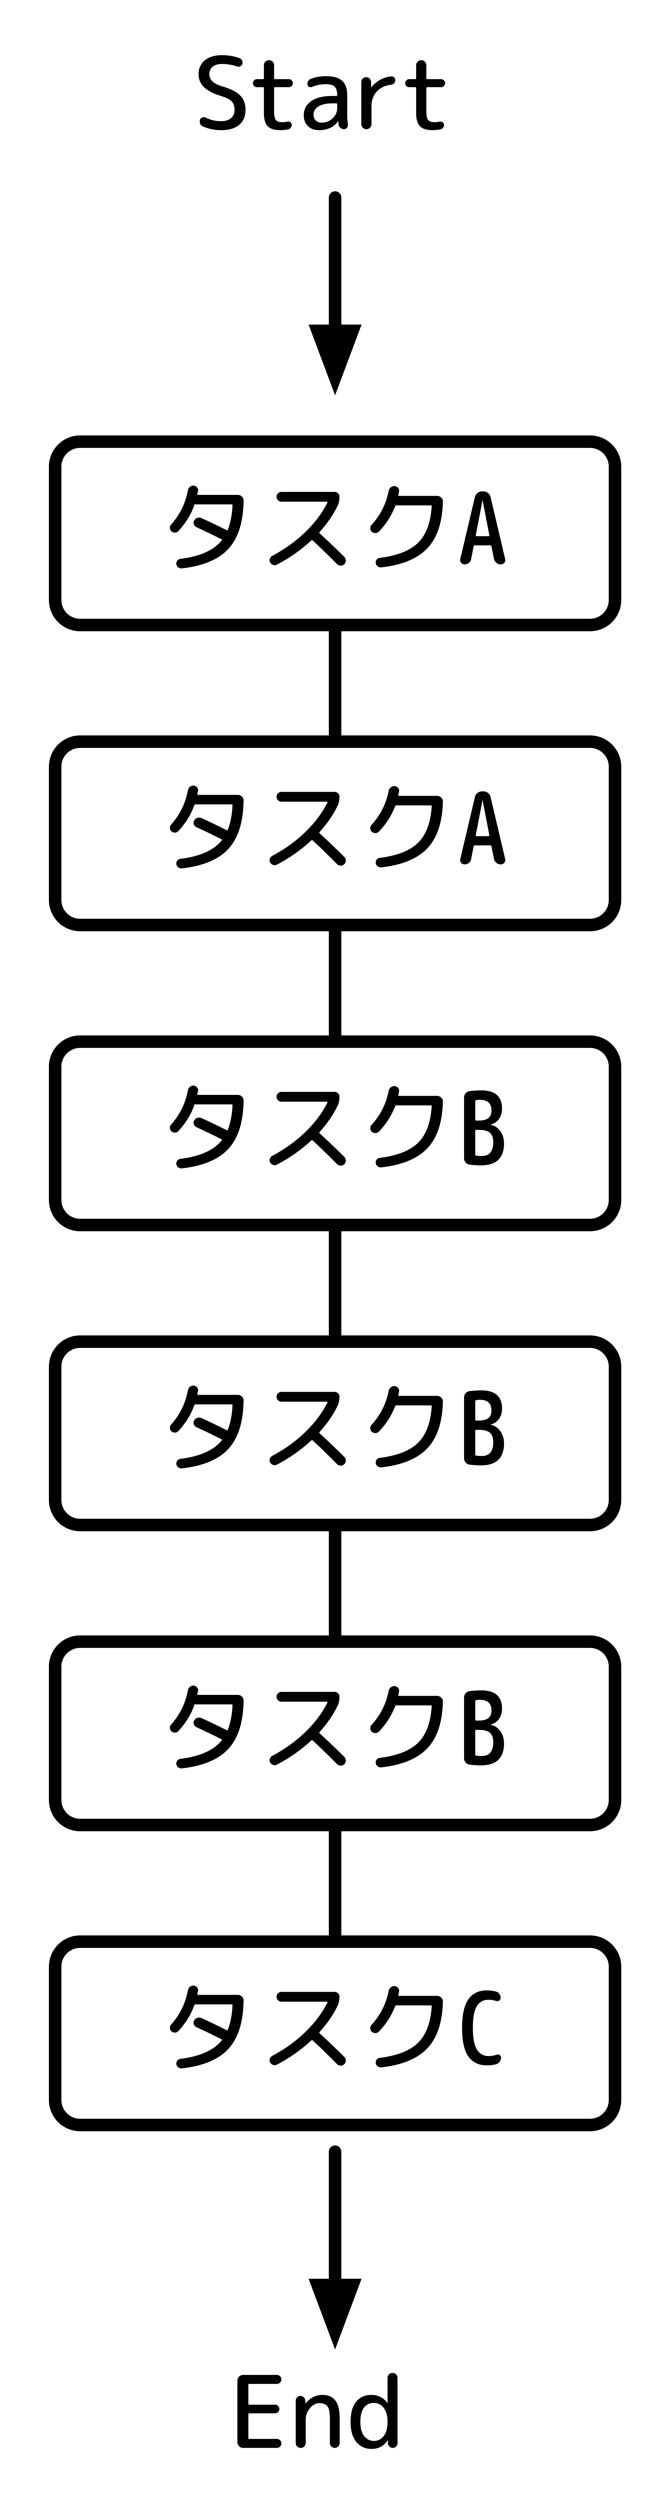
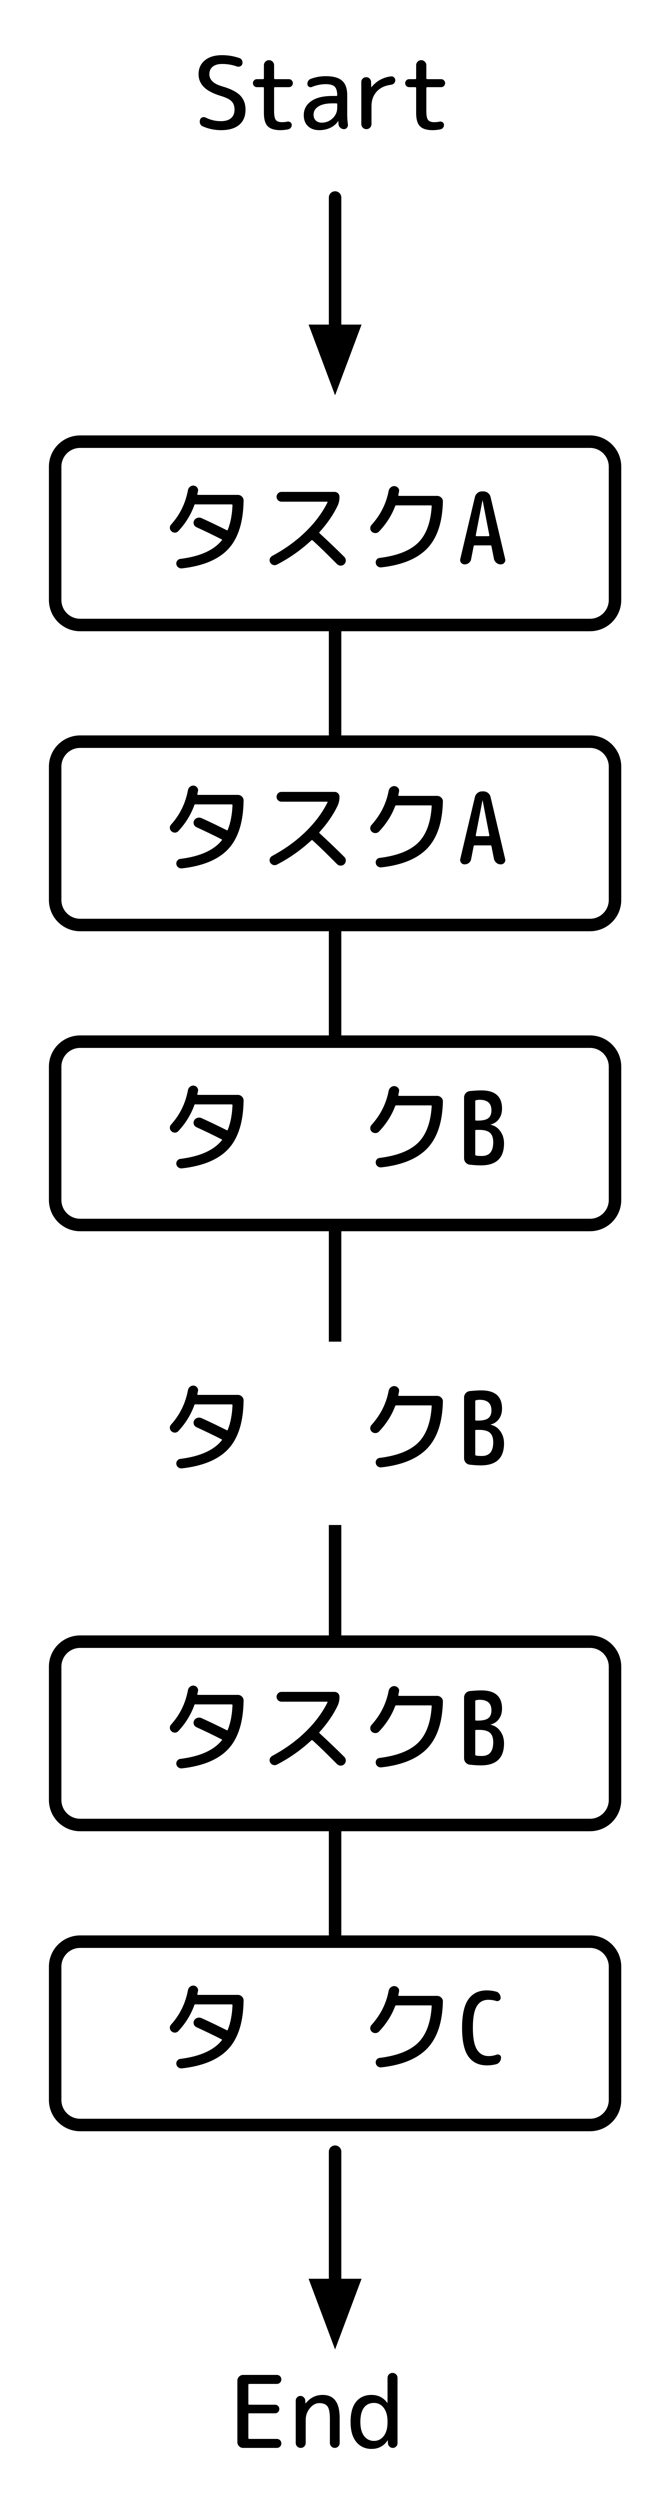
<svg xmlns="http://www.w3.org/2000/svg" version="1.1" x="0" y="0" width="160" height="600" viewBox="0, 0, 160, 600">
  <g id="レイヤー_1">
    <path d="M0,0 L160,0 L160,600 L0,600 L0,0 z" fill="#FFFFFF" />
    <path d="M80.5,118 L80.5,490" fill-opacity="0" stroke="#000000" stroke-width="3" />
    <g>
      <path d="M80.5,47.406 L80.5,79.4" fill-opacity="0" stroke="#000000" stroke-width="3" stroke-linecap="round" stroke-linejoin="round" />
      <path d="M76.3,79.4 L80.5,90.6 L84.7,79.4 z" fill="#000000" fill-opacity="1" stroke="#000000" stroke-width="3" stroke-opacity="1" />
    </g>
    <path d="M53.224,23.08 Q50.368,22.24 49.036,20.944 Q47.704,19.648 47.704,17.8 Q47.704,15.736 49.204,14.488 Q50.704,13.24 53.344,13.24 Q55.504,13.24 57.52,13.936 Q57.952,14.08 58.144,14.5 Q58.336,14.92 58.216,15.352 Q58.096,15.736 57.712,15.916 Q57.328,16.096 56.92,15.952 Q55.264,15.352 53.344,15.352 Q51.88,15.352 51.088,16.012 Q50.296,16.672 50.296,17.8 Q50.296,19.792 53.224,20.68 Q56.368,21.568 57.676,22.888 Q58.984,24.208 58.984,26.32 Q58.984,28.696 57.46,29.968 Q55.936,31.24 53.104,31.24 Q50.8,31.24 48.712,30.328 Q48.256,30.136 48.076,29.668 Q47.896,29.2 48.064,28.72 Q48.208,28.312 48.616,28.168 Q49.024,28.024 49.408,28.216 Q51.112,29.08 53.104,29.08 Q54.664,29.08 55.504,28.36 Q56.344,27.64 56.344,26.32 Q56.344,25.072 55.672,24.352 Q55,23.632 53.224,23.08 z" fill="#000000" />
    <path d="M61.72,20.92 Q61.312,20.92 61.036,20.632 Q60.76,20.344 60.76,19.96 Q60.76,19.576 61.036,19.288 Q61.312,19 61.72,19 L63.184,19 Q63.4,19 63.4,18.784 L63.4,15.664 Q63.4,15.16 63.76,14.8 Q64.12,14.44 64.624,14.44 Q65.128,14.44 65.488,14.8 Q65.848,15.16 65.848,15.664 L65.848,18.784 Q65.848,19 66.064,19 L69.4,19 Q69.808,19 70.084,19.288 Q70.36,19.576 70.36,19.96 Q70.36,20.344 70.084,20.632 Q69.808,20.92 69.4,20.92 L66.064,20.92 Q65.848,20.92 65.848,21.136 L65.848,26.68 Q65.848,28.24 66.256,28.78 Q66.664,29.32 67.72,29.32 Q68.488,29.32 68.968,29.2 Q69.328,29.104 69.664,29.284 Q70,29.464 70.072,29.824 Q70.144,30.232 69.916,30.58 Q69.688,30.928 69.304,31.024 Q68.32,31.24 67.36,31.24 Q65.248,31.24 64.324,30.304 Q63.4,29.368 63.4,27.16 L63.4,21.136 Q63.4,20.92 63.184,20.92 z" fill="#000000" />
    <path d="M79.816,24.808 Q77.656,24.808 76.492,25.552 Q75.328,26.296 75.328,27.52 Q75.328,28.408 75.868,28.924 Q76.408,29.44 77.296,29.44 Q78.808,29.44 79.912,28.396 Q81.016,27.352 81.016,25.84 L81.016,25.024 Q81.016,24.808 80.8,24.808 z M76.696,31.24 Q74.992,31.24 73.984,30.28 Q72.976,29.32 72.976,27.64 Q72.976,25.552 74.74,24.292 Q76.504,23.032 79.816,23.032 L80.8,23.032 Q81.016,23.032 81.016,22.816 Q80.992,21.352 80.38,20.776 Q79.768,20.2 78.256,20.2 Q76.552,20.2 74.92,20.872 Q74.584,21.016 74.26,20.848 Q73.936,20.68 73.864,20.32 Q73.792,19.888 73.996,19.504 Q74.2,19.12 74.584,18.952 Q76.336,18.28 78.256,18.28 Q80.968,18.28 82.192,19.372 Q83.416,20.464 83.416,22.84 L83.416,27.64 Q83.416,28.576 83.584,29.872 Q83.632,30.304 83.356,30.652 Q83.08,31 82.648,31 Q82.144,31 81.76,30.664 Q81.376,30.328 81.328,29.848 Q81.304,29.728 81.304,29.476 Q81.304,29.224 81.28,29.104 Q81.28,29.08 81.256,29.08 Q81.208,29.08 81.208,29.104 Q80.536,30.112 79.348,30.676 Q78.16,31.24 76.696,31.24 z" fill="#000000" />
    <path d="M88.888,30.64 Q88.528,31 88.024,31 Q87.52,31 87.16,30.64 Q86.8,30.28 86.8,29.776 L86.8,19.672 Q86.8,19.192 87.148,18.856 Q87.496,18.52 87.976,18.52 Q88.456,18.52 88.792,18.856 Q89.128,19.192 89.152,19.672 L89.176,20.896 Q89.176,20.92 89.2,20.92 Q89.224,20.92 89.248,20.896 Q91.12,18.664 93.952,18.328 Q94.36,18.28 94.66,18.568 Q94.96,18.856 94.96,19.288 Q94.96,19.696 94.672,19.996 Q94.384,20.296 93.952,20.344 Q91.744,20.608 90.496,21.988 Q89.248,23.368 89.248,25.48 L89.248,29.776 Q89.248,30.28 88.888,30.64 z" fill="#000000" />
    <path d="M98.296,20.92 Q97.888,20.92 97.612,20.632 Q97.336,20.344 97.336,19.96 Q97.336,19.576 97.612,19.288 Q97.888,19 98.296,19 L99.76,19 Q99.976,19 99.976,18.784 L99.976,15.664 Q99.976,15.16 100.336,14.8 Q100.696,14.44 101.2,14.44 Q101.704,14.44 102.064,14.8 Q102.424,15.16 102.424,15.664 L102.424,18.784 Q102.424,19 102.64,19 L105.976,19 Q106.384,19 106.66,19.288 Q106.936,19.576 106.936,19.96 Q106.936,20.344 106.66,20.632 Q106.384,20.92 105.976,20.92 L102.64,20.92 Q102.424,20.92 102.424,21.136 L102.424,26.68 Q102.424,28.24 102.832,28.78 Q103.24,29.32 104.296,29.32 Q105.064,29.32 105.544,29.2 Q105.904,29.104 106.24,29.284 Q106.576,29.464 106.648,29.824 Q106.72,30.232 106.492,30.58 Q106.264,30.928 105.88,31.024 Q104.896,31.24 103.936,31.24 Q101.824,31.24 100.9,30.304 Q99.976,29.368 99.976,27.16 L99.976,21.136 Q99.976,20.92 99.76,20.92 z" fill="#000000" />
    <path d="M58.396,587.5 Q57.844,587.5 57.436,587.092 Q57.028,586.684 57.028,586.132 L57.028,571.348 Q57.028,570.796 57.436,570.388 Q57.844,569.98 58.396,569.98 L66.508,569.98 Q66.964,569.98 67.276,570.292 Q67.588,570.604 67.588,571.06 Q67.588,571.516 67.276,571.828 Q66.964,572.14 66.508,572.14 L59.884,572.14 Q59.668,572.14 59.668,572.332 L59.668,576.916 Q59.668,577.132 59.884,577.132 L66.076,577.132 Q66.508,577.132 66.808,577.432 Q67.108,577.732 67.108,578.164 Q67.108,578.596 66.808,578.896 Q66.508,579.196 66.076,579.196 L59.884,579.196 Q59.668,579.196 59.668,579.388 L59.668,585.124 Q59.668,585.34 59.884,585.34 L66.508,585.34 Q66.964,585.34 67.276,585.652 Q67.588,585.964 67.588,586.42 Q67.588,586.876 67.276,587.188 Q66.964,587.5 66.508,587.5 z" fill="#000000" />
    <path d="M73.084,587.164 Q72.748,587.5 72.244,587.5 Q71.74,587.5 71.392,587.152 Q71.044,586.804 71.044,586.3 L71.044,576.172 Q71.044,575.692 71.38,575.356 Q71.716,575.02 72.172,575.02 Q72.628,575.02 72.976,575.356 Q73.324,575.692 73.348,576.172 L73.372,576.796 Q73.372,576.82 73.396,576.82 Q73.42,576.82 73.444,576.796 Q75.052,574.78 77.524,574.78 Q81.604,574.78 81.604,580.3 L81.604,586.324 Q81.604,586.804 81.256,587.152 Q80.908,587.5 80.428,587.5 Q79.948,587.5 79.6,587.152 Q79.252,586.804 79.252,586.324 L79.252,580.54 Q79.252,578.356 78.688,577.552 Q78.124,576.748 76.684,576.748 Q75.46,576.748 74.452,577.96 Q73.444,579.172 73.444,580.78 L73.444,586.3 Q73.444,586.804 73.084,587.164 z" fill="#000000" />
    <path d="M89.86,576.7 Q88.3,576.7 87.436,577.84 Q86.572,578.98 86.572,581.26 Q86.572,583.468 87.472,584.644 Q88.372,585.82 89.86,585.82 Q91.276,585.82 92.188,584.644 Q93.1,583.468 93.1,581.38 L93.1,581.14 Q93.1,579.076 92.188,577.888 Q91.276,576.7 89.86,576.7 z M89.26,587.74 Q86.98,587.74 85.6,586.072 Q84.22,584.404 84.22,581.26 Q84.22,578.068 85.552,576.424 Q86.884,574.78 89.26,574.78 Q91.636,574.78 93.028,576.676 Q93.028,576.7 93.076,576.7 Q93.1,576.7 93.1,576.676 L93.1,570.7 Q93.1,570.196 93.448,569.848 Q93.796,569.5 94.3,569.5 Q94.804,569.5 95.152,569.848 Q95.5,570.196 95.5,570.7 L95.5,586.372 Q95.5,586.828 95.164,587.164 Q94.828,587.5 94.372,587.5 Q93.892,587.5 93.556,587.164 Q93.22,586.828 93.196,586.372 L93.172,585.724 Q93.172,585.7 93.148,585.7 Q93.1,585.7 93.1,585.724 Q91.732,587.74 89.26,587.74 z" fill="#000000" />
    <g>
      <path d="M80.5,516.406 L80.5,548.4" fill-opacity="0" stroke="#000000" stroke-width="3" stroke-linecap="round" stroke-linejoin="round" />
      <path d="M76.3,548.4 L80.5,559.6 L84.7,548.4 z" fill="#000000" fill-opacity="1" stroke="#000000" stroke-width="3" stroke-opacity="1" />
    </g>
    <g>
      <g>
        <path d="M19.25,106 L141.75,106 C145.064,106 147.75,108.686 147.75,112 L147.75,144 C147.75,147.314 145.064,150 141.75,150 L19.25,150 C15.936,150 13.25,147.314 13.25,144 L13.25,112 C13.25,108.686 15.936,106 19.25,106 z" fill="#FFFFFF" />
        <path d="M19.25,106 L141.75,106 C145.064,106 147.75,108.686 147.75,112 L147.75,144 C147.75,147.314 145.064,150 141.75,150 L19.25,150 C15.936,150 13.25,147.314 13.25,144 L13.25,112 C13.25,108.686 15.936,106 19.25,106 z" fill-opacity="0" stroke="#000000" stroke-width="3" />
      </g>
      <path d="M42.848,127.461 Q42.512,127.821 42.032,127.833 Q41.552,127.845 41.192,127.509 Q40.832,127.197 40.808,126.717 Q40.784,126.237 41.12,125.877 Q44.264,122.373 45.152,117.645 Q45.248,117.141 45.632,116.829 Q46.016,116.517 46.52,116.541 Q47,116.589 47.324,116.961 Q47.648,117.333 47.576,117.813 Q47.552,117.933 47.492,118.197 Q47.432,118.461 47.408,118.605 Q47.36,118.773 47.576,118.773 L57.152,118.773 Q57.704,118.773 58.112,119.169 Q58.52,119.565 58.52,120.117 Q58.424,127.845 54.896,131.697 Q51.368,135.549 43.712,136.413 Q43.232,136.461 42.836,136.173 Q42.44,135.885 42.368,135.405 Q42.296,134.949 42.584,134.565 Q42.872,134.181 43.328,134.133 Q50.432,133.245 53.288,129.669 Q53.432,129.525 53.216,129.429 Q49.88,127.749 47.192,126.525 Q46.736,126.309 46.568,125.841 Q46.4,125.373 46.64,124.917 Q46.88,124.461 47.396,124.293 Q47.912,124.125 48.392,124.341 Q51.32,125.661 54.464,127.245 Q54.632,127.341 54.728,127.149 Q55.712,124.653 55.856,121.269 Q55.856,121.053 55.64,121.053 L47.168,121.053 Q47.048,121.053 46.976,121.029 Q46.808,121.005 46.712,121.173 Q45.464,124.653 42.848,127.461 z" fill="#000000" />
      <path d="M66.536,135.501 Q66.08,135.741 65.612,135.585 Q65.144,135.429 64.904,134.997 Q64.664,134.565 64.82,134.109 Q64.976,133.653 65.408,133.413 Q70.04,130.917 73.424,127.617 Q76.808,124.317 78.68,120.573 Q78.752,120.405 78.56,120.405 L67.616,120.405 Q67.136,120.405 66.788,120.057 Q66.44,119.709 66.44,119.229 Q66.44,118.749 66.788,118.401 Q67.136,118.053 67.616,118.053 L80.384,118.053 Q80.864,118.053 81.212,118.401 Q81.56,118.749 81.56,119.229 Q81.56,120.453 81.08,121.437 Q79.544,124.629 76.76,127.701 Q76.64,127.821 76.784,127.989 Q80.096,131.037 82.712,133.653 Q83.072,134.013 83.072,134.529 Q83.072,135.045 82.712,135.405 Q82.352,135.765 81.836,135.753 Q81.32,135.741 80.96,135.381 Q77.696,132.069 75.104,129.693 Q74.96,129.549 74.792,129.693 Q71.072,133.149 66.536,135.501 z" fill="#000000" />
      <path d="M91.064,127.557 Q90.728,127.917 90.224,127.941 Q89.72,127.965 89.336,127.629 Q88.976,127.317 88.952,126.825 Q88.928,126.333 89.264,125.973 Q92.504,122.373 93.368,117.813 Q93.464,117.309 93.872,116.973 Q94.28,116.637 94.784,116.661 Q95.288,116.709 95.624,117.081 Q95.96,117.453 95.864,117.957 Q95.84,118.101 95.78,118.389 Q95.72,118.677 95.696,118.821 Q95.648,119.013 95.864,119.013 L105.032,119.013 Q105.584,119.013 106.004,119.421 Q106.424,119.829 106.4,120.381 Q106.232,127.821 102.68,131.577 Q99.128,135.333 91.592,136.173 Q91.112,136.221 90.728,135.921 Q90.344,135.621 90.272,135.141 Q90.2,134.685 90.476,134.313 Q90.752,133.941 91.232,133.893 Q97.568,133.101 100.46,130.245 Q103.352,127.389 103.712,121.485 Q103.712,121.293 103.52,121.293 L95.192,121.293 Q95,121.293 94.928,121.485 Q93.68,124.797 91.064,127.557 z" fill="#000000" />
      <path d="M115.904,120.117 L114.296,128.469 Q114.296,128.541 114.344,128.613 Q114.392,128.685 114.464,128.685 L117.392,128.685 Q117.464,128.685 117.524,128.613 Q117.584,128.541 117.56,128.469 L115.952,120.117 Q115.952,120.093 115.928,120.093 Q115.904,120.093 115.904,120.117 z M111.608,135.453 Q111.104,135.453 110.78,135.057 Q110.456,134.661 110.576,134.157 L114.104,119.253 Q114.248,118.677 114.728,118.305 Q115.208,117.933 115.784,117.933 L116.168,117.933 Q116.768,117.933 117.236,118.305 Q117.704,118.677 117.848,119.253 L121.352,134.133 Q121.496,134.637 121.172,135.045 Q120.848,135.453 120.32,135.453 L120.272,135.453 Q119.696,135.453 119.24,135.069 Q118.784,134.685 118.664,134.109 L118.064,131.085 Q118.04,130.893 117.824,130.893 L114.032,130.893 Q113.84,130.893 113.792,131.085 L113.192,134.157 Q113.096,134.733 112.652,135.093 Q112.208,135.453 111.608,135.453 z" fill="#000000" />
    </g>
    <g>
      <g>
        <path d="M19.25,178 L141.75,178 C145.064,178 147.75,180.686 147.75,184 L147.75,216 C147.75,219.313 145.064,222 141.75,222 L19.25,222 C15.936,222 13.25,219.313 13.25,216 L13.25,184 C13.25,180.686 15.936,178 19.25,178 z" fill="#FFFFFF" />
        <path d="M19.25,178 L141.75,178 C145.064,178 147.75,180.686 147.75,184 L147.75,216 C147.75,219.313 145.064,222 141.75,222 L19.25,222 C15.936,222 13.25,219.313 13.25,216 L13.25,184 C13.25,180.686 15.936,178 19.25,178 z" fill-opacity="0" stroke="#000000" stroke-width="3" />
      </g>
      <path d="M42.848,199.461 Q42.512,199.821 42.032,199.833 Q41.552,199.844 41.192,199.508 Q40.832,199.197 40.808,198.717 Q40.784,198.237 41.12,197.877 Q44.264,194.372 45.152,189.645 Q45.248,189.141 45.632,188.829 Q46.016,188.517 46.52,188.54 Q47,188.589 47.324,188.961 Q47.648,189.333 47.576,189.812 Q47.552,189.933 47.492,190.197 Q47.432,190.461 47.408,190.605 Q47.36,190.773 47.576,190.773 L57.152,190.773 Q57.704,190.773 58.112,191.169 Q58.52,191.564 58.52,192.117 Q58.424,199.844 54.896,203.697 Q51.368,207.549 43.712,208.413 Q43.232,208.461 42.836,208.173 Q42.44,207.885 42.368,207.405 Q42.296,206.949 42.584,206.564 Q42.872,206.181 43.328,206.133 Q50.432,205.245 53.288,201.669 Q53.432,201.525 53.216,201.428 Q49.88,199.749 47.192,198.525 Q46.736,198.309 46.568,197.84 Q46.4,197.372 46.64,196.917 Q46.88,196.461 47.396,196.293 Q47.912,196.124 48.392,196.34 Q51.32,197.661 54.464,199.245 Q54.632,199.34 54.728,199.148 Q55.712,196.652 55.856,193.269 Q55.856,193.053 55.64,193.053 L47.168,193.053 Q47.048,193.053 46.976,193.029 Q46.808,193.005 46.712,193.173 Q45.464,196.652 42.848,199.461 z" fill="#000000" />
      <path d="M66.536,207.501 Q66.08,207.741 65.612,207.585 Q65.144,207.429 64.904,206.997 Q64.664,206.564 64.82,206.109 Q64.976,205.653 65.408,205.413 Q70.04,202.917 73.424,199.617 Q76.808,196.317 78.68,192.573 Q78.752,192.405 78.56,192.405 L67.616,192.405 Q67.136,192.405 66.788,192.057 Q66.44,191.709 66.44,191.229 Q66.44,190.749 66.788,190.401 Q67.136,190.053 67.616,190.053 L80.384,190.053 Q80.864,190.053 81.212,190.401 Q81.56,190.749 81.56,191.229 Q81.56,192.452 81.08,193.437 Q79.544,196.629 76.76,199.701 Q76.64,199.821 76.784,199.989 Q80.096,203.036 82.712,205.653 Q83.072,206.013 83.072,206.529 Q83.072,207.045 82.712,207.405 Q82.352,207.765 81.836,207.753 Q81.32,207.741 80.96,207.381 Q77.696,204.069 75.104,201.693 Q74.96,201.549 74.792,201.693 Q71.072,205.148 66.536,207.501 z" fill="#000000" />
      <path d="M91.064,199.557 Q90.728,199.917 90.224,199.941 Q89.72,199.965 89.336,199.628 Q88.976,199.316 88.952,198.825 Q88.928,198.333 89.264,197.973 Q92.504,194.372 93.368,189.812 Q93.464,189.309 93.872,188.973 Q94.28,188.637 94.784,188.661 Q95.288,188.708 95.624,189.081 Q95.96,189.452 95.864,189.956 Q95.84,190.1 95.78,190.389 Q95.72,190.676 95.696,190.82 Q95.648,191.012 95.864,191.012 L105.032,191.012 Q105.584,191.012 106.004,191.421 Q106.424,191.829 106.4,192.381 Q106.232,199.82 102.68,203.577 Q99.128,207.333 91.592,208.173 Q91.112,208.221 90.728,207.921 Q90.344,207.62 90.272,207.141 Q90.2,206.684 90.476,206.312 Q90.752,205.941 91.232,205.893 Q97.568,205.1 100.46,202.245 Q103.352,199.389 103.712,193.484 Q103.712,193.292 103.52,193.292 L95.192,193.292 Q95,193.292 94.928,193.484 Q93.68,196.797 91.064,199.557 z" fill="#000000" />
      <path d="M115.904,192.117 L114.296,200.468 Q114.296,200.54 114.344,200.612 Q114.392,200.684 114.464,200.684 L117.392,200.684 Q117.464,200.684 117.524,200.612 Q117.584,200.54 117.56,200.468 L115.952,192.117 Q115.952,192.092 115.928,192.092 Q115.904,192.092 115.904,192.117 z M111.608,207.452 Q111.104,207.452 110.78,207.056 Q110.456,206.66 110.576,206.156 L114.104,191.252 Q114.248,190.676 114.728,190.304 Q115.208,189.932 115.784,189.932 L116.168,189.932 Q116.768,189.932 117.236,190.304 Q117.704,190.676 117.848,191.252 L121.352,206.132 Q121.496,206.636 121.172,207.044 Q120.848,207.452 120.32,207.452 L120.272,207.452 Q119.696,207.452 119.24,207.068 Q118.784,206.684 118.664,206.108 L118.064,203.084 Q118.04,202.892 117.824,202.892 L114.032,202.892 Q113.84,202.892 113.792,203.084 L113.192,206.156 Q113.096,206.732 112.652,207.092 Q112.208,207.452 111.608,207.452 z" fill="#000000" />
    </g>
    <g>
      <g>
        <path d="M19.25,249.999 L141.75,249.999 C145.064,249.999 147.75,252.686 147.75,255.999 L147.75,287.999 C147.75,291.313 145.064,293.999 141.75,293.999 L19.25,293.999 C15.936,293.999 13.25,291.313 13.25,287.999 L13.25,255.999 C13.25,252.686 15.936,249.999 19.25,249.999 z" fill="#FFFFFF" />
        <path d="M19.25,249.999 L141.75,249.999 C145.064,249.999 147.75,252.686 147.75,255.999 L147.75,287.999 C147.75,291.313 145.064,293.999 141.75,293.999 L19.25,293.999 C15.936,293.999 13.25,291.313 13.25,287.999 L13.25,255.999 C13.25,252.686 15.936,249.999 19.25,249.999 z" fill-opacity="0" stroke="#000000" stroke-width="3" />
      </g>
      <path d="M42.848,271.46 Q42.512,271.82 42.032,271.832 Q41.552,271.844 41.192,271.508 Q40.832,271.196 40.808,270.716 Q40.784,270.236 41.12,269.876 Q44.264,266.372 45.152,261.644 Q45.248,261.14 45.632,260.828 Q46.016,260.516 46.52,260.54 Q47,260.588 47.324,260.96 Q47.648,261.332 47.576,261.812 Q47.552,261.932 47.492,262.196 Q47.432,262.46 47.408,262.604 Q47.36,262.772 47.576,262.772 L57.152,262.772 Q57.704,262.772 58.112,263.168 Q58.52,263.564 58.52,264.116 Q58.424,271.844 54.896,275.696 Q51.368,279.548 43.712,280.412 Q43.232,280.46 42.836,280.172 Q42.44,279.884 42.368,279.404 Q42.296,278.948 42.584,278.564 Q42.872,278.18 43.328,278.132 Q50.432,277.244 53.288,273.668 Q53.432,273.524 53.216,273.428 Q49.88,271.748 47.192,270.524 Q46.736,270.308 46.568,269.84 Q46.4,269.372 46.64,268.916 Q46.88,268.46 47.396,268.292 Q47.912,268.124 48.392,268.34 Q51.32,269.66 54.464,271.244 Q54.632,271.34 54.728,271.148 Q55.712,268.652 55.856,265.268 Q55.856,265.052 55.64,265.052 L47.168,265.052 Q47.048,265.052 46.976,265.028 Q46.808,265.004 46.712,265.172 Q45.464,268.652 42.848,271.46 z" fill="#000000" />
-       <path d="M66.536,279.5 Q66.08,279.74 65.612,279.584 Q65.144,279.428 64.904,278.996 Q64.664,278.564 64.82,278.108 Q64.976,277.652 65.408,277.412 Q70.04,274.916 73.424,271.616 Q76.808,268.316 78.68,264.572 Q78.752,264.404 78.56,264.404 L67.616,264.404 Q67.136,264.404 66.788,264.056 Q66.44,263.708 66.44,263.228 Q66.44,262.748 66.788,262.4 Q67.136,262.052 67.616,262.052 L80.384,262.052 Q80.864,262.052 81.212,262.4 Q81.56,262.748 81.56,263.228 Q81.56,264.452 81.08,265.436 Q79.544,268.628 76.76,271.7 Q76.64,271.82 76.784,271.988 Q80.096,275.036 82.712,277.652 Q83.072,278.012 83.072,278.528 Q83.072,279.044 82.712,279.404 Q82.352,279.764 81.836,279.752 Q81.32,279.74 80.96,279.38 Q77.696,276.068 75.104,273.692 Q74.96,273.548 74.792,273.692 Q71.072,277.148 66.536,279.5 z" fill="#000000" />
      <path d="M91.064,271.556 Q90.728,271.916 90.224,271.94 Q89.72,271.964 89.336,271.628 Q88.976,271.316 88.952,270.824 Q88.928,270.332 89.264,269.972 Q92.504,266.372 93.368,261.812 Q93.464,261.308 93.872,260.972 Q94.28,260.636 94.784,260.66 Q95.288,260.708 95.624,261.08 Q95.96,261.452 95.864,261.956 Q95.84,262.1 95.78,262.388 Q95.72,262.676 95.696,262.82 Q95.648,263.012 95.864,263.012 L105.032,263.012 Q105.584,263.012 106.004,263.42 Q106.424,263.828 106.4,264.38 Q106.232,271.82 102.68,275.576 Q99.128,279.332 91.592,280.172 Q91.112,280.22 90.728,279.92 Q90.344,279.62 90.272,279.14 Q90.2,278.684 90.476,278.312 Q90.752,277.94 91.232,277.892 Q97.568,277.1 100.46,274.244 Q103.352,271.388 103.712,265.484 Q103.712,265.292 103.52,265.292 L95.192,265.292 Q95,265.292 94.928,265.484 Q93.68,268.796 91.064,271.556 z" fill="#000000" />
      <path d="M114.176,271.388 L114.176,277.1 Q114.176,277.292 114.368,277.34 Q114.92,277.436 115.784,277.436 Q118.496,277.436 118.496,274.124 Q118.496,272.588 117.716,271.88 Q116.936,271.172 115.184,271.172 L114.368,271.172 Q114.176,271.172 114.176,271.388 z M114.176,264.308 L114.176,268.748 Q114.176,268.94 114.368,268.94 L114.896,268.94 Q116.576,268.94 117.32,268.352 Q118.064,267.764 118.064,266.492 Q118.064,263.948 115.232,263.948 Q114.728,263.948 114.368,264.044 Q114.176,264.092 114.176,264.308 z M112.856,279.524 Q112.256,279.452 111.872,279.008 Q111.488,278.564 111.488,277.964 L111.488,263.42 Q111.488,262.82 111.872,262.376 Q112.256,261.932 112.856,261.86 Q114.464,261.692 115.64,261.692 Q120.608,261.692 120.608,266.06 Q120.608,267.524 119.876,268.544 Q119.144,269.564 117.896,269.876 Q117.872,269.876 117.872,269.9 Q117.872,269.948 117.896,269.948 Q119.264,270.212 120.176,271.46 Q121.088,272.708 121.088,274.412 Q121.088,279.692 115.52,279.692 Q114.416,279.692 112.856,279.524 z" fill="#000000" />
    </g>
    <g>
      <g>
        <path d="M19.25,321.999 L141.75,321.999 C145.064,321.999 147.75,324.686 147.75,327.999 L147.75,359.999 C147.75,363.313 145.064,365.999 141.75,365.999 L19.25,365.999 C15.936,365.999 13.25,363.313 13.25,359.999 L13.25,327.999 C13.25,324.686 15.936,321.999 19.25,321.999 z" fill="#FFFFFF" />
-         <path d="M19.25,321.999 L141.75,321.999 C145.064,321.999 147.75,324.686 147.75,327.999 L147.75,359.999 C147.75,363.313 145.064,365.999 141.75,365.999 L19.25,365.999 C15.936,365.999 13.25,363.313 13.25,359.999 L13.25,327.999 C13.25,324.686 15.936,321.999 19.25,321.999 z" fill-opacity="0" stroke="#000000" stroke-width="3" />
      </g>
      <path d="M42.848,343.46 Q42.512,343.82 42.032,343.832 Q41.552,343.844 41.192,343.508 Q40.832,343.196 40.808,342.716 Q40.784,342.236 41.12,341.876 Q44.264,338.372 45.152,333.644 Q45.248,333.14 45.632,332.828 Q46.016,332.516 46.52,332.54 Q47,332.588 47.324,332.96 Q47.648,333.332 47.576,333.812 Q47.552,333.932 47.492,334.196 Q47.432,334.46 47.408,334.604 Q47.36,334.772 47.576,334.772 L57.152,334.772 Q57.704,334.772 58.112,335.168 Q58.52,335.564 58.52,336.116 Q58.424,343.844 54.896,347.696 Q51.368,351.548 43.712,352.412 Q43.232,352.46 42.836,352.172 Q42.44,351.884 42.368,351.404 Q42.296,350.948 42.584,350.564 Q42.872,350.18 43.328,350.132 Q50.432,349.244 53.288,345.668 Q53.432,345.524 53.216,345.428 Q49.88,343.748 47.192,342.524 Q46.736,342.308 46.568,341.84 Q46.4,341.372 46.64,340.916 Q46.88,340.46 47.396,340.292 Q47.912,340.124 48.392,340.34 Q51.32,341.66 54.464,343.244 Q54.632,343.34 54.728,343.148 Q55.712,340.652 55.856,337.268 Q55.856,337.052 55.64,337.052 L47.168,337.052 Q47.048,337.052 46.976,337.028 Q46.808,337.004 46.712,337.172 Q45.464,340.652 42.848,343.46 z" fill="#000000" />
-       <path d="M66.536,351.5 Q66.08,351.74 65.612,351.584 Q65.144,351.428 64.904,350.996 Q64.664,350.564 64.82,350.108 Q64.976,349.652 65.408,349.412 Q70.04,346.916 73.424,343.616 Q76.808,340.316 78.68,336.572 Q78.752,336.404 78.56,336.404 L67.616,336.404 Q67.136,336.404 66.788,336.056 Q66.44,335.708 66.44,335.228 Q66.44,334.748 66.788,334.4 Q67.136,334.052 67.616,334.052 L80.384,334.052 Q80.864,334.052 81.212,334.4 Q81.56,334.748 81.56,335.228 Q81.56,336.452 81.08,337.436 Q79.544,340.628 76.76,343.7 Q76.64,343.82 76.784,343.988 Q80.096,347.036 82.712,349.652 Q83.072,350.012 83.072,350.528 Q83.072,351.044 82.712,351.404 Q82.352,351.764 81.836,351.752 Q81.32,351.74 80.96,351.38 Q77.696,348.068 75.104,345.692 Q74.96,345.548 74.792,345.692 Q71.072,349.148 66.536,351.5 z" fill="#000000" />
      <path d="M91.064,343.556 Q90.728,343.916 90.224,343.94 Q89.72,343.964 89.336,343.628 Q88.976,343.316 88.952,342.824 Q88.928,342.332 89.264,341.972 Q92.504,338.372 93.368,333.812 Q93.464,333.308 93.872,332.972 Q94.28,332.636 94.784,332.66 Q95.288,332.708 95.624,333.08 Q95.96,333.452 95.864,333.956 Q95.84,334.1 95.78,334.388 Q95.72,334.676 95.696,334.82 Q95.648,335.012 95.864,335.012 L105.032,335.012 Q105.584,335.012 106.004,335.42 Q106.424,335.828 106.4,336.38 Q106.232,343.82 102.68,347.576 Q99.128,351.332 91.592,352.172 Q91.112,352.22 90.728,351.92 Q90.344,351.62 90.272,351.14 Q90.2,350.684 90.476,350.312 Q90.752,349.94 91.232,349.892 Q97.568,349.1 100.46,346.244 Q103.352,343.388 103.712,337.484 Q103.712,337.292 103.52,337.292 L95.192,337.292 Q95,337.292 94.928,337.484 Q93.68,340.796 91.064,343.556 z" fill="#000000" />
      <path d="M114.176,343.388 L114.176,349.1 Q114.176,349.292 114.368,349.34 Q114.92,349.436 115.784,349.436 Q118.496,349.436 118.496,346.124 Q118.496,344.588 117.716,343.88 Q116.936,343.172 115.184,343.172 L114.368,343.172 Q114.176,343.172 114.176,343.388 z M114.176,336.308 L114.176,340.748 Q114.176,340.94 114.368,340.94 L114.896,340.94 Q116.576,340.94 117.32,340.352 Q118.064,339.764 118.064,338.492 Q118.064,335.948 115.232,335.948 Q114.728,335.948 114.368,336.044 Q114.176,336.092 114.176,336.308 z M112.856,351.524 Q112.256,351.452 111.872,351.008 Q111.488,350.564 111.488,349.964 L111.488,335.42 Q111.488,334.82 111.872,334.376 Q112.256,333.932 112.856,333.86 Q114.464,333.692 115.64,333.692 Q120.608,333.692 120.608,338.06 Q120.608,339.524 119.876,340.544 Q119.144,341.564 117.896,341.876 Q117.872,341.876 117.872,341.9 Q117.872,341.948 117.896,341.948 Q119.264,342.212 120.176,343.46 Q121.088,344.708 121.088,346.412 Q121.088,351.692 115.52,351.692 Q114.416,351.692 112.856,351.524 z" fill="#000000" />
    </g>
    <g>
      <g>
        <path d="M19.25,393.999 L141.75,393.999 C145.064,393.999 147.75,396.686 147.75,399.999 L147.75,431.999 C147.75,435.313 145.064,437.999 141.75,437.999 L19.25,437.999 C15.936,437.999 13.25,435.313 13.25,431.999 L13.25,399.999 C13.25,396.686 15.936,393.999 19.25,393.999 z" fill="#FFFFFF" />
        <path d="M19.25,393.999 L141.75,393.999 C145.064,393.999 147.75,396.686 147.75,399.999 L147.75,431.999 C147.75,435.313 145.064,437.999 141.75,437.999 L19.25,437.999 C15.936,437.999 13.25,435.313 13.25,431.999 L13.25,399.999 C13.25,396.686 15.936,393.999 19.25,393.999 z" fill-opacity="0" stroke="#000000" stroke-width="3" />
      </g>
      <path d="M42.848,415.46 Q42.512,415.82 42.032,415.832 Q41.552,415.844 41.192,415.508 Q40.832,415.196 40.808,414.716 Q40.784,414.236 41.12,413.876 Q44.264,410.372 45.152,405.644 Q45.248,405.14 45.632,404.828 Q46.016,404.516 46.52,404.54 Q47,404.588 47.324,404.96 Q47.648,405.332 47.576,405.812 Q47.552,405.932 47.492,406.196 Q47.432,406.46 47.408,406.604 Q47.36,406.772 47.576,406.772 L57.152,406.772 Q57.704,406.772 58.112,407.168 Q58.52,407.564 58.52,408.116 Q58.424,415.844 54.896,419.696 Q51.368,423.548 43.712,424.412 Q43.232,424.46 42.836,424.172 Q42.44,423.884 42.368,423.404 Q42.296,422.948 42.584,422.564 Q42.872,422.18 43.328,422.132 Q50.432,421.244 53.288,417.668 Q53.432,417.524 53.216,417.428 Q49.88,415.748 47.192,414.524 Q46.736,414.308 46.568,413.84 Q46.4,413.372 46.64,412.916 Q46.88,412.46 47.396,412.292 Q47.912,412.124 48.392,412.34 Q51.32,413.66 54.464,415.244 Q54.632,415.34 54.728,415.148 Q55.712,412.652 55.856,409.268 Q55.856,409.052 55.64,409.052 L47.168,409.052 Q47.048,409.052 46.976,409.028 Q46.808,409.004 46.712,409.172 Q45.464,412.652 42.848,415.46 z" fill="#000000" />
      <path d="M66.536,423.5 Q66.08,423.74 65.612,423.584 Q65.144,423.428 64.904,422.996 Q64.664,422.564 64.82,422.108 Q64.976,421.652 65.408,421.412 Q70.04,418.916 73.424,415.616 Q76.808,412.316 78.68,408.572 Q78.752,408.404 78.56,408.404 L67.616,408.404 Q67.136,408.404 66.788,408.056 Q66.44,407.708 66.44,407.228 Q66.44,406.748 66.788,406.4 Q67.136,406.052 67.616,406.052 L80.384,406.052 Q80.864,406.052 81.212,406.4 Q81.56,406.748 81.56,407.228 Q81.56,408.452 81.08,409.436 Q79.544,412.628 76.76,415.7 Q76.64,415.82 76.784,415.988 Q80.096,419.036 82.712,421.652 Q83.072,422.012 83.072,422.528 Q83.072,423.044 82.712,423.404 Q82.352,423.764 81.836,423.752 Q81.32,423.74 80.96,423.38 Q77.696,420.068 75.104,417.692 Q74.96,417.548 74.792,417.692 Q71.072,421.148 66.536,423.5 z" fill="#000000" />
      <path d="M91.064,415.556 Q90.728,415.916 90.224,415.94 Q89.72,415.964 89.336,415.628 Q88.976,415.316 88.952,414.824 Q88.928,414.332 89.264,413.972 Q92.504,410.372 93.368,405.812 Q93.464,405.308 93.872,404.972 Q94.28,404.636 94.784,404.66 Q95.288,404.708 95.624,405.08 Q95.96,405.452 95.864,405.956 Q95.84,406.1 95.78,406.388 Q95.72,406.676 95.696,406.82 Q95.648,407.012 95.864,407.012 L105.032,407.012 Q105.584,407.012 106.004,407.42 Q106.424,407.828 106.4,408.38 Q106.232,415.82 102.68,419.576 Q99.128,423.332 91.592,424.172 Q91.112,424.22 90.728,423.92 Q90.344,423.62 90.272,423.14 Q90.2,422.684 90.476,422.312 Q90.752,421.94 91.232,421.892 Q97.568,421.1 100.46,418.244 Q103.352,415.388 103.712,409.484 Q103.712,409.292 103.52,409.292 L95.192,409.292 Q95,409.292 94.928,409.484 Q93.68,412.796 91.064,415.556 z" fill="#000000" />
      <path d="M114.176,415.388 L114.176,421.1 Q114.176,421.292 114.368,421.34 Q114.92,421.436 115.784,421.436 Q118.496,421.436 118.496,418.124 Q118.496,416.588 117.716,415.88 Q116.936,415.172 115.184,415.172 L114.368,415.172 Q114.176,415.172 114.176,415.388 z M114.176,408.308 L114.176,412.748 Q114.176,412.94 114.368,412.94 L114.896,412.94 Q116.576,412.94 117.32,412.352 Q118.064,411.764 118.064,410.492 Q118.064,407.948 115.232,407.948 Q114.728,407.948 114.368,408.044 Q114.176,408.092 114.176,408.308 z M112.856,423.524 Q112.256,423.452 111.872,423.008 Q111.488,422.564 111.488,421.964 L111.488,407.42 Q111.488,406.82 111.872,406.376 Q112.256,405.932 112.856,405.86 Q114.464,405.692 115.64,405.692 Q120.608,405.692 120.608,410.06 Q120.608,411.524 119.876,412.544 Q119.144,413.564 117.896,413.876 Q117.872,413.876 117.872,413.9 Q117.872,413.948 117.896,413.948 Q119.264,414.212 120.176,415.46 Q121.088,416.708 121.088,418.412 Q121.088,423.692 115.52,423.692 Q114.416,423.692 112.856,423.524 z" fill="#000000" />
    </g>
    <g>
      <g>
        <path d="M19.25,465.999 L141.75,465.999 C145.064,465.999 147.75,468.686 147.75,471.999 L147.75,503.999 C147.75,507.313 145.064,509.999 141.75,509.999 L19.25,509.999 C15.936,509.999 13.25,507.313 13.25,503.999 L13.25,471.999 C13.25,468.686 15.936,465.999 19.25,465.999 z" fill="#FFFFFF" />
        <path d="M19.25,465.999 L141.75,465.999 C145.064,465.999 147.75,468.686 147.75,471.999 L147.75,503.999 C147.75,507.313 145.064,509.999 141.75,509.999 L19.25,509.999 C15.936,509.999 13.25,507.313 13.25,503.999 L13.25,471.999 C13.25,468.686 15.936,465.999 19.25,465.999 z" fill-opacity="0" stroke="#000000" stroke-width="3" />
      </g>
      <path d="M42.848,487.46 Q42.512,487.82 42.032,487.832 Q41.552,487.844 41.192,487.508 Q40.832,487.196 40.808,486.716 Q40.784,486.236 41.12,485.876 Q44.264,482.372 45.152,477.644 Q45.248,477.14 45.632,476.828 Q46.016,476.516 46.52,476.54 Q47,476.588 47.324,476.96 Q47.648,477.332 47.576,477.812 Q47.552,477.932 47.492,478.196 Q47.432,478.46 47.408,478.604 Q47.36,478.772 47.576,478.772 L57.152,478.772 Q57.704,478.772 58.112,479.168 Q58.52,479.564 58.52,480.116 Q58.424,487.844 54.896,491.696 Q51.368,495.548 43.712,496.412 Q43.232,496.46 42.836,496.172 Q42.44,495.884 42.368,495.404 Q42.296,494.948 42.584,494.564 Q42.872,494.18 43.328,494.132 Q50.432,493.244 53.288,489.668 Q53.432,489.524 53.216,489.428 Q49.88,487.748 47.192,486.524 Q46.736,486.308 46.568,485.84 Q46.4,485.372 46.64,484.916 Q46.88,484.46 47.396,484.292 Q47.912,484.124 48.392,484.34 Q51.32,485.66 54.464,487.244 Q54.632,487.34 54.728,487.148 Q55.712,484.652 55.856,481.268 Q55.856,481.052 55.64,481.052 L47.168,481.052 Q47.048,481.052 46.976,481.028 Q46.808,481.004 46.712,481.172 Q45.464,484.652 42.848,487.46 z" fill="#000000" />
-       <path d="M66.536,495.5 Q66.08,495.74 65.612,495.584 Q65.144,495.428 64.904,494.996 Q64.664,494.564 64.82,494.108 Q64.976,493.652 65.408,493.412 Q70.04,490.916 73.424,487.616 Q76.808,484.316 78.68,480.572 Q78.752,480.404 78.56,480.404 L67.616,480.404 Q67.136,480.404 66.788,480.056 Q66.44,479.708 66.44,479.228 Q66.44,478.748 66.788,478.4 Q67.136,478.052 67.616,478.052 L80.384,478.052 Q80.864,478.052 81.212,478.4 Q81.56,478.748 81.56,479.228 Q81.56,480.452 81.08,481.436 Q79.544,484.628 76.76,487.7 Q76.64,487.82 76.784,487.988 Q80.096,491.036 82.712,493.652 Q83.072,494.012 83.072,494.528 Q83.072,495.044 82.712,495.404 Q82.352,495.764 81.836,495.752 Q81.32,495.74 80.96,495.38 Q77.696,492.068 75.104,489.692 Q74.96,489.548 74.792,489.692 Q71.072,493.148 66.536,495.5 z" fill="#000000" />
      <path d="M91.064,487.556 Q90.728,487.916 90.224,487.94 Q89.72,487.964 89.336,487.628 Q88.976,487.316 88.952,486.824 Q88.928,486.332 89.264,485.972 Q92.504,482.372 93.368,477.812 Q93.464,477.308 93.872,476.972 Q94.28,476.636 94.784,476.66 Q95.288,476.708 95.624,477.08 Q95.96,477.452 95.864,477.956 Q95.84,478.1 95.78,478.388 Q95.72,478.676 95.696,478.82 Q95.648,479.012 95.864,479.012 L105.032,479.012 Q105.584,479.012 106.004,479.42 Q106.424,479.828 106.4,480.38 Q106.232,487.82 102.68,491.576 Q99.128,495.332 91.592,496.172 Q91.112,496.22 90.728,495.92 Q90.344,495.62 90.272,495.14 Q90.2,494.684 90.476,494.312 Q90.752,493.94 91.232,493.892 Q97.568,493.1 100.46,490.244 Q103.352,487.388 103.712,481.484 Q103.712,481.292 103.52,481.292 L95.192,481.292 Q95,481.292 94.928,481.484 Q93.68,484.796 91.064,487.556 z" fill="#000000" />
      <path d="M117.008,495.692 Q114.032,495.692 112.52,493.556 Q111.008,491.42 111.008,486.692 Q111.008,481.988 112.52,479.84 Q114.032,477.692 116.96,477.692 Q118.088,477.692 119.168,477.98 Q119.672,478.1 119.972,478.532 Q120.272,478.964 120.272,479.492 Q120.272,479.876 119.936,480.116 Q119.6,480.356 119.216,480.236 Q118.328,479.948 117.32,479.948 Q115.472,479.948 114.536,481.508 Q113.6,483.068 113.6,486.692 Q113.6,490.292 114.572,491.876 Q115.544,493.46 117.392,493.46 Q118.376,493.46 119.288,493.124 Q119.696,492.98 120.032,493.196 Q120.368,493.412 120.368,493.82 Q120.368,494.372 120.056,494.816 Q119.744,495.26 119.24,495.404 Q118.16,495.692 117.008,495.692 z" fill="#000000" />
    </g>
  </g>
</svg>